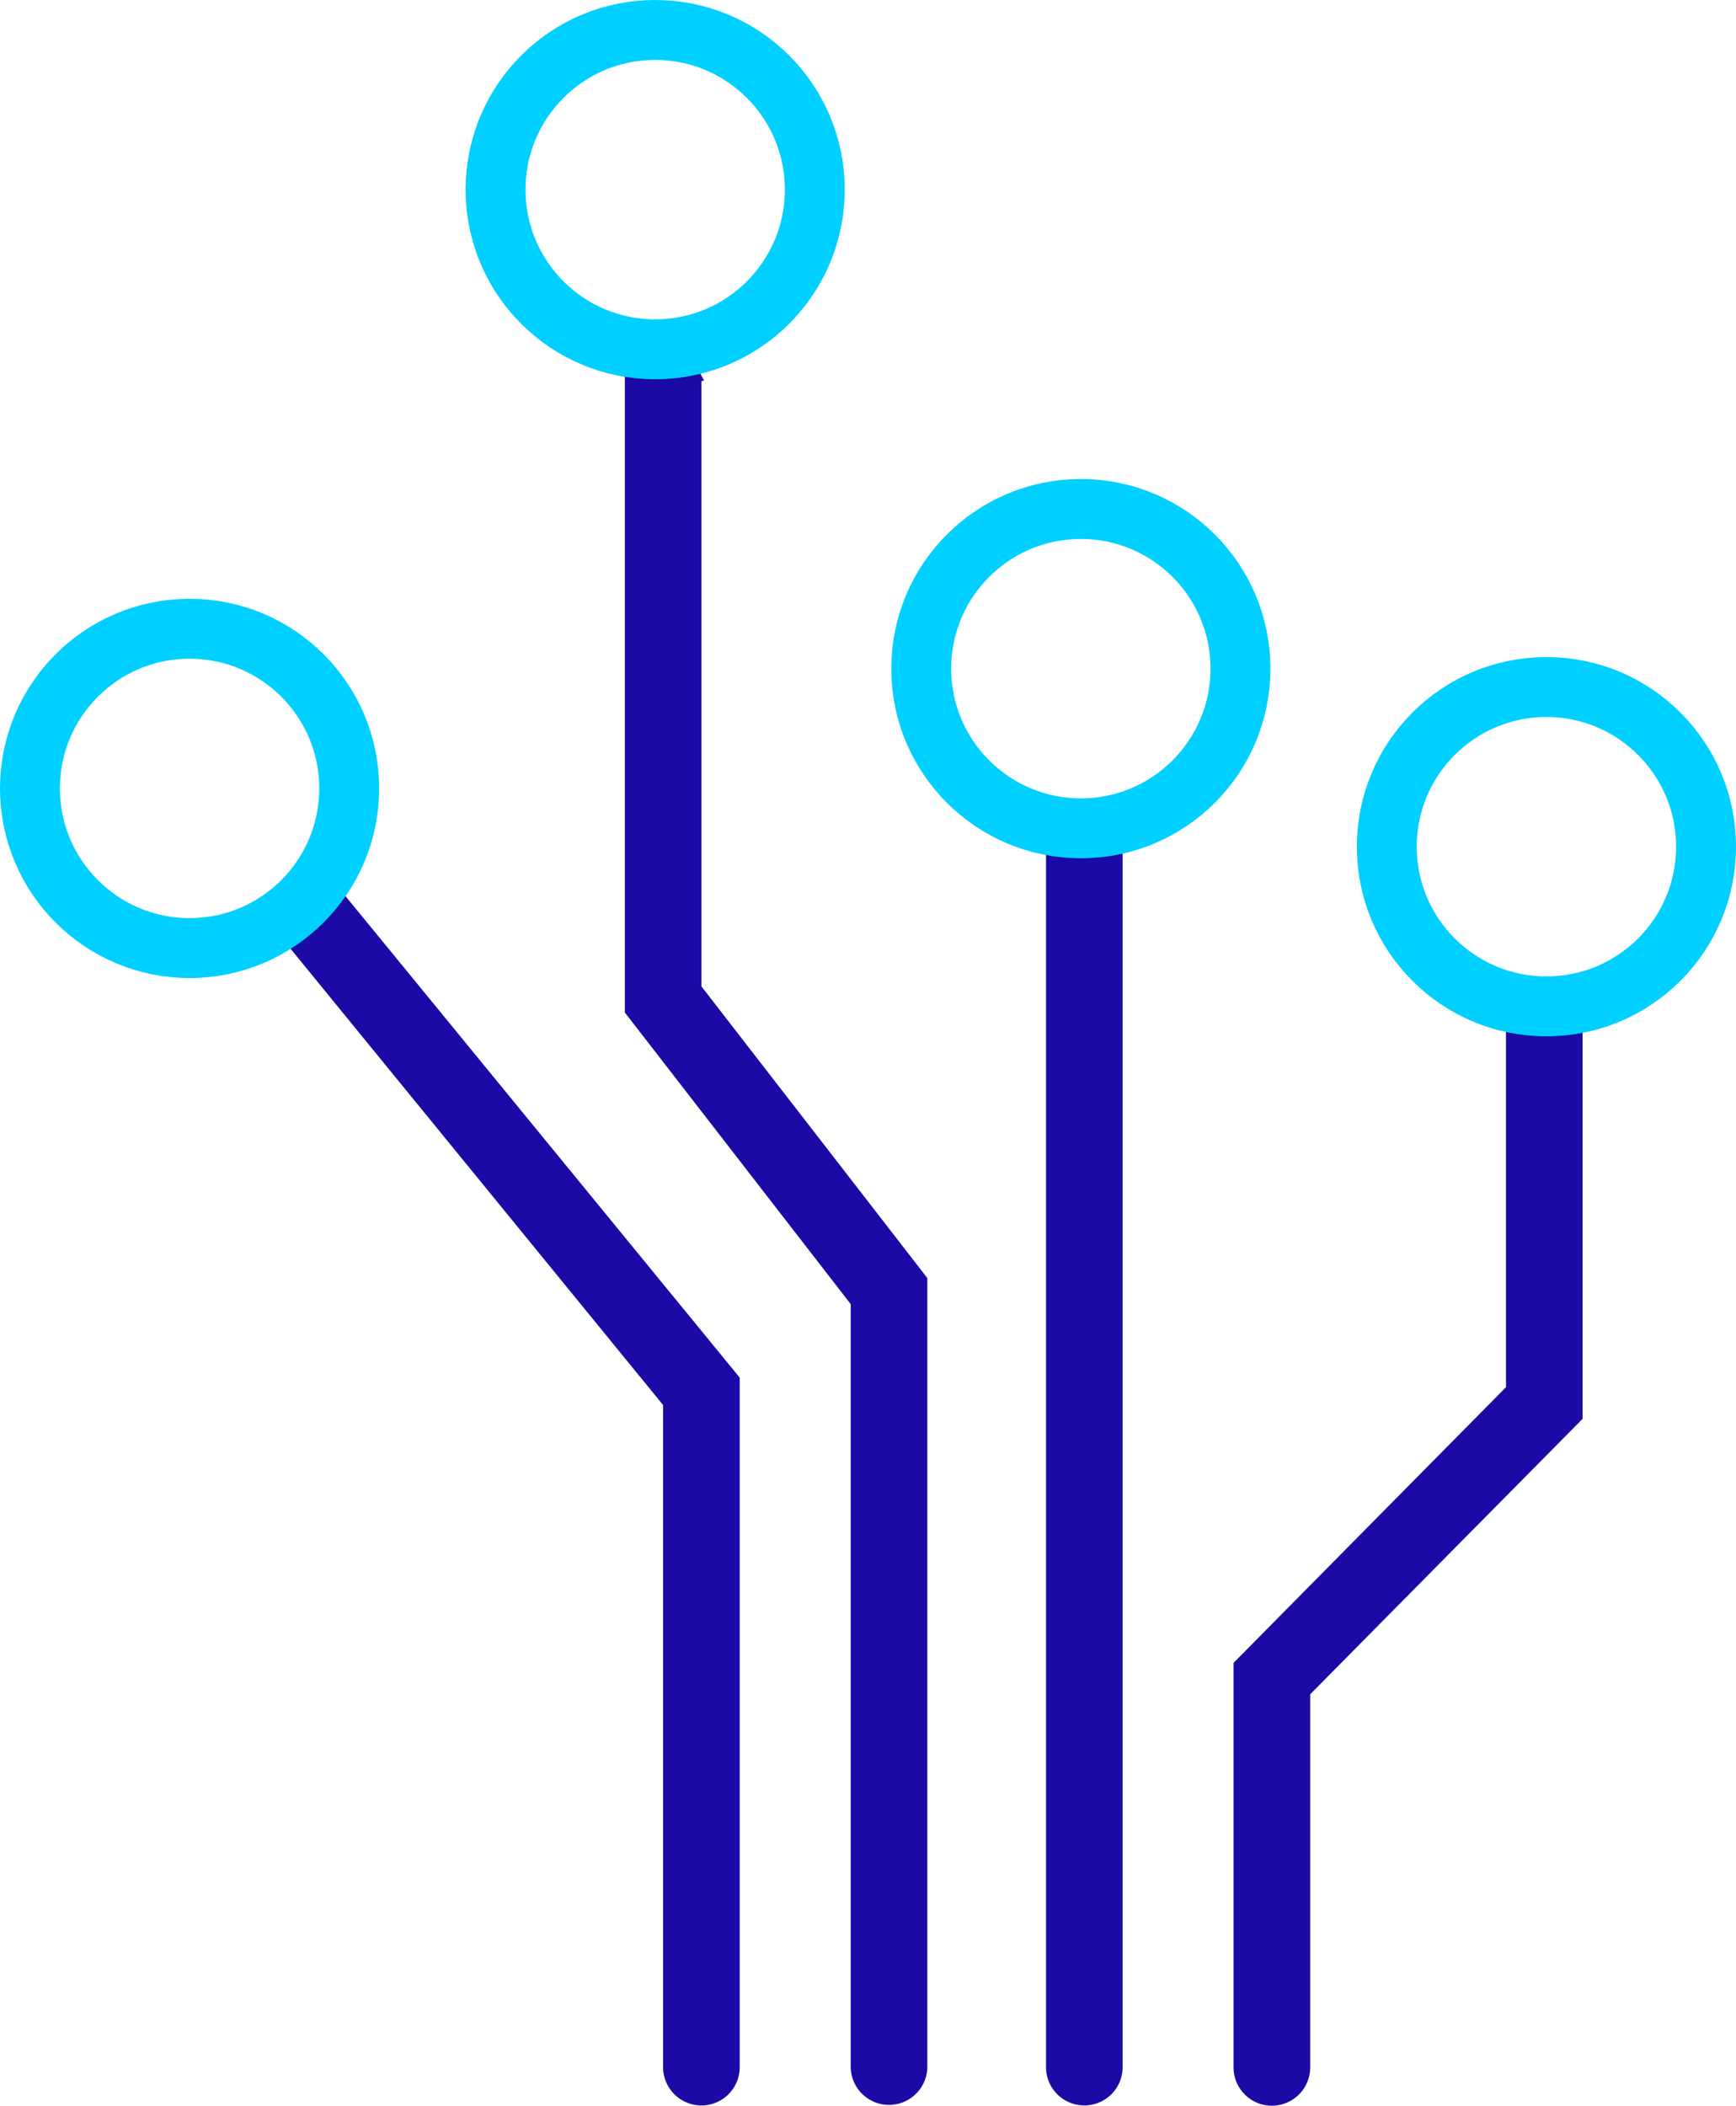
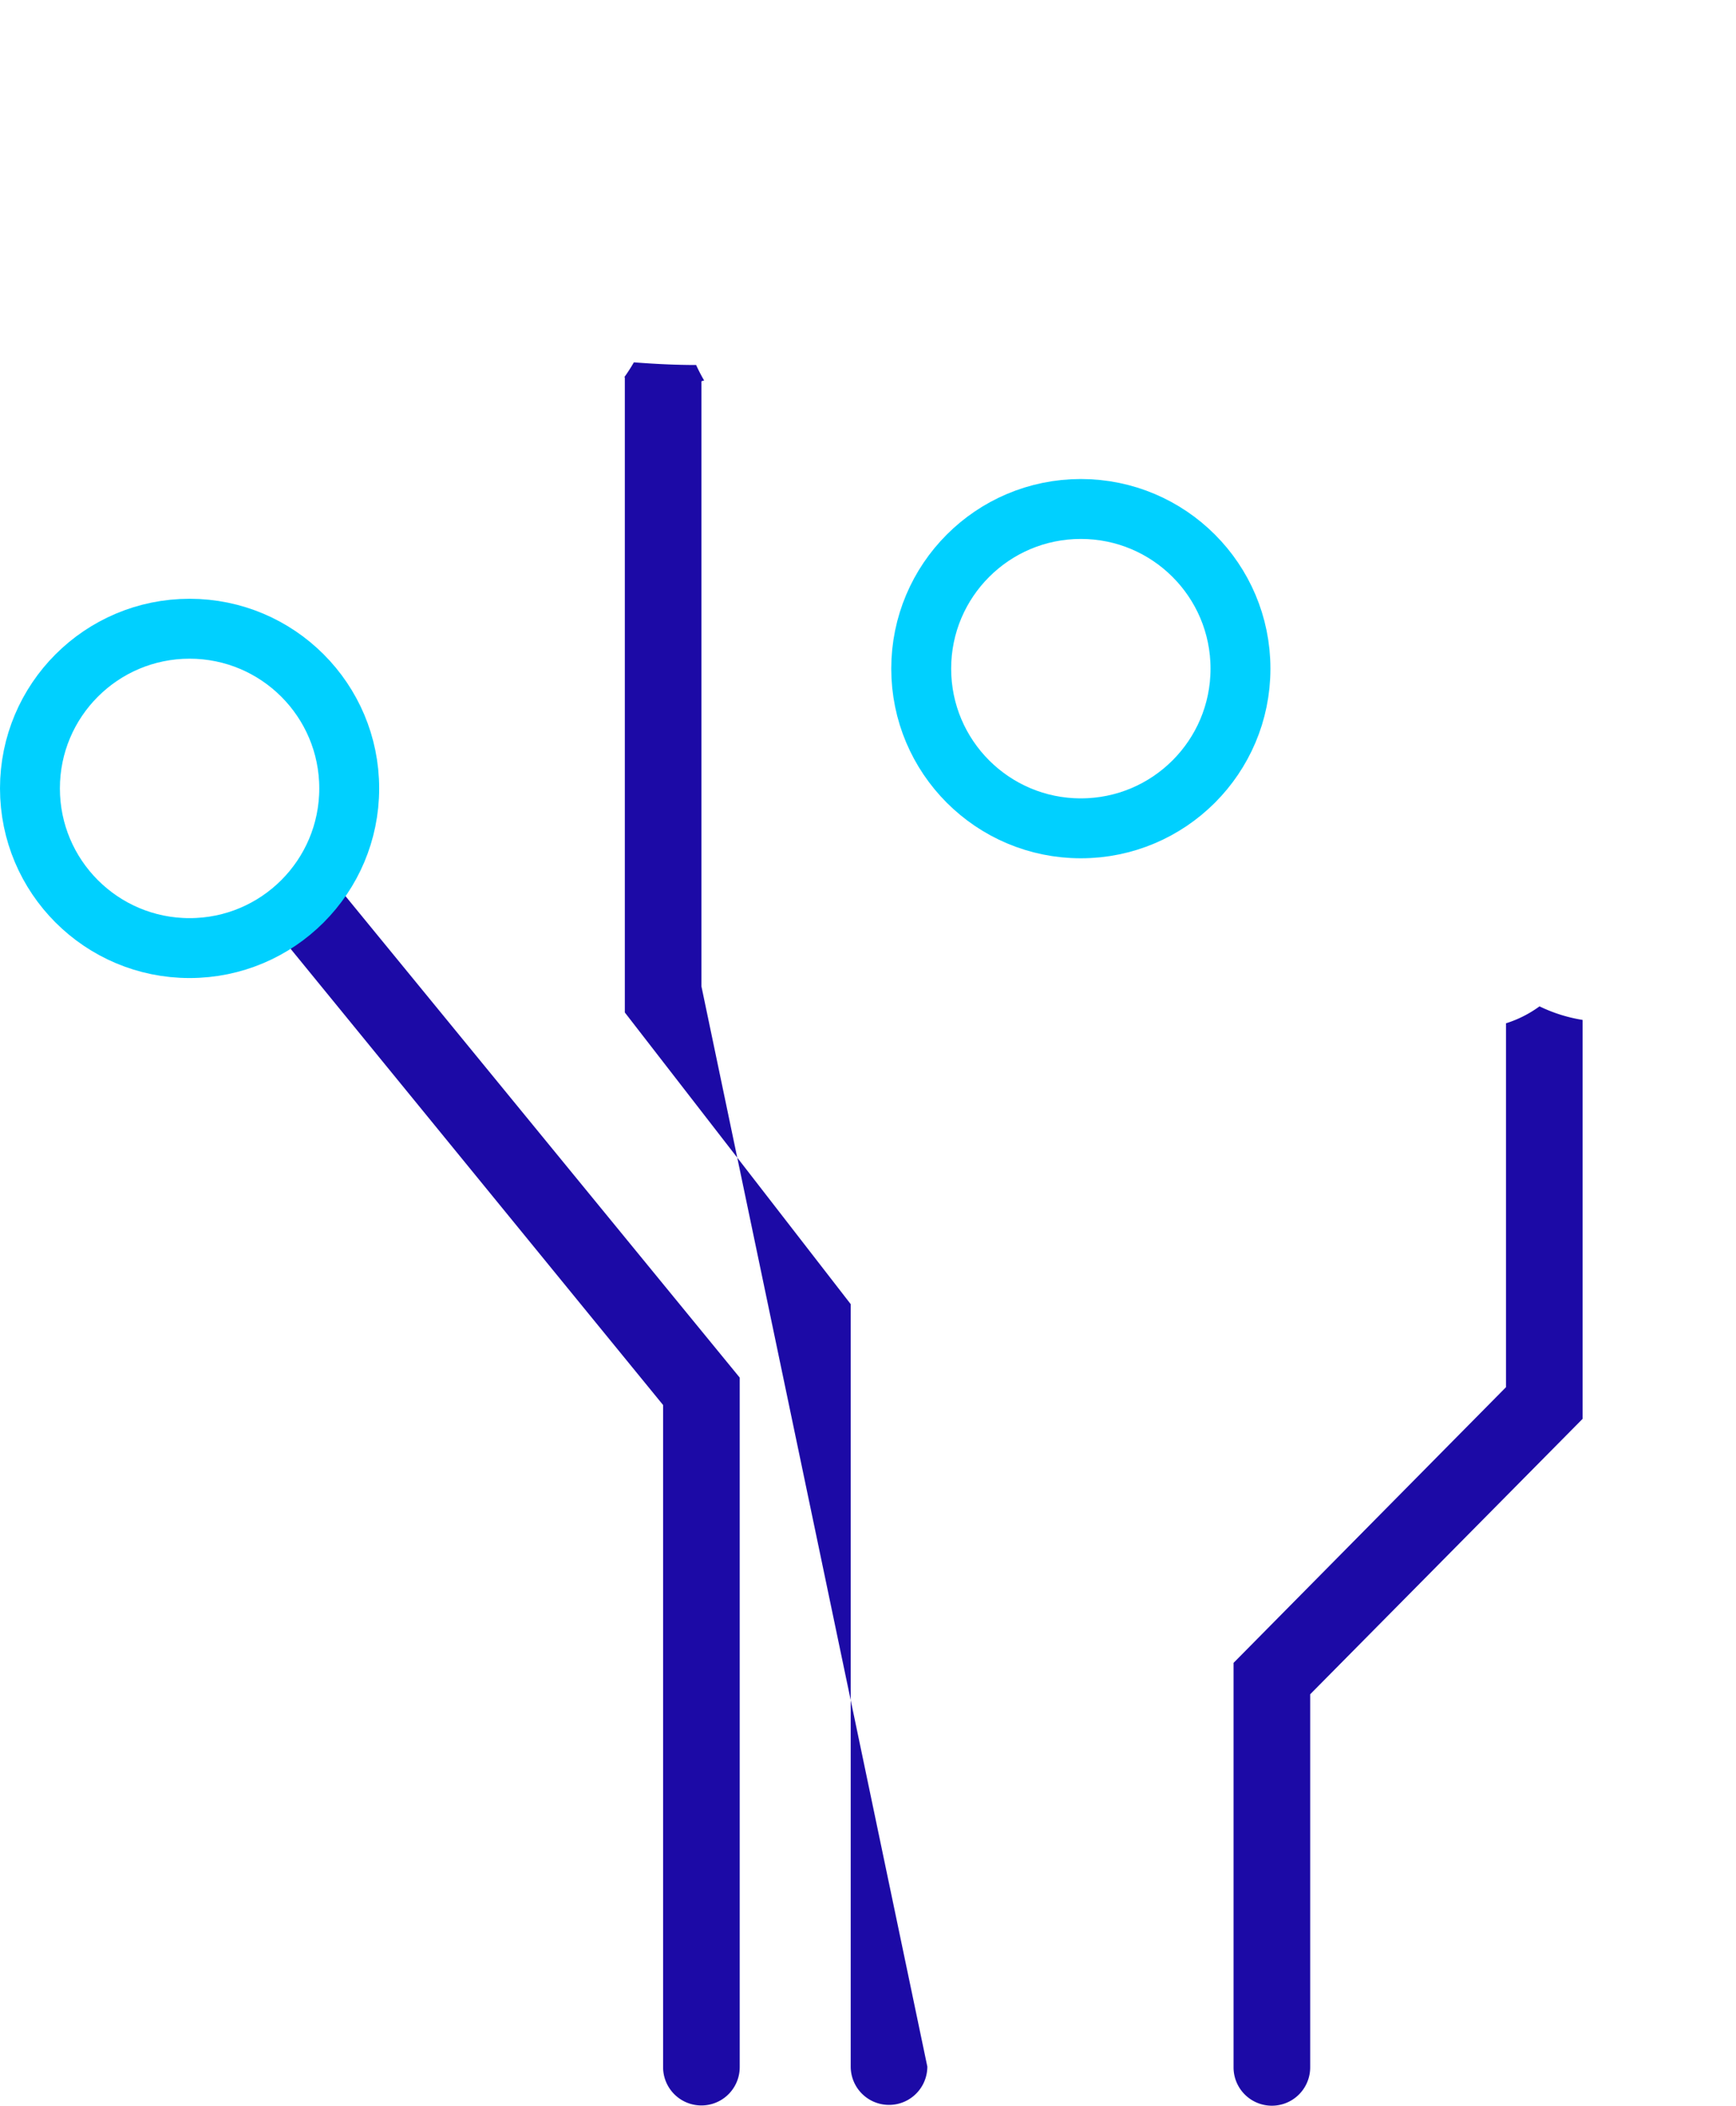
<svg xmlns="http://www.w3.org/2000/svg" width="130.423" height="158.155" viewBox="0 0 130.423 158.155">
  <g id="iconos_Mesa_de_trabajo_1_copia_14" data-name="iconos_Mesa de trabajo 1 copia 14" transform="translate(-23.5 -16.25)">
    <path id="Trazado_354" data-name="Trazado 354" d="M91.458,56.469V83.793L70.99,104.5v30.382a2.878,2.878,0,0,0,5.757,0V106.859L97.214,86.171V56.209a11.562,11.562,0,0,1-3.238-1.019,8.655,8.655,0,0,1-2.538,1.279Z" transform="translate(45.185 36.645)" fill="#1c0aa6" />
    <path id="Trazado_355" data-name="Trazado 355" d="M39.377,50.67a27.372,27.372,0,0,1-4.038,3.558c-.04.14-.06.28-.1.4l28.6,35.019v49.73a2.878,2.878,0,1,0,5.757,0V87.588L39.377,50.69Z" transform="translate(9.478 32.131)" fill="#1c0aa6" />
-     <path id="Trazado_356" data-name="Trazado 356" d="M53.886,32.409s.14-.04.2-.06a12.712,12.712,0,0,1-.6-1.159c-1.579,0-3.138-.08-4.677-.2a13.288,13.288,0,0,1-.72,1.119h.04V79.82L65.1,101.727v57.265a2.878,2.878,0,1,0,5.756,0V99.768L53.886,77.862V32.409Z" transform="translate(22.313 12.475)" fill="#1c0aa6" />
-     <path id="Trazado_357" data-name="Trazado 357" d="M66.9,48.52a27.638,27.638,0,0,1-2.958.879v92.124a2.878,2.878,0,1,0,5.756,0V49.639a9.391,9.391,0,0,1-2.8-1.1Z" transform="translate(38.144 29.984)" fill="#1c0aa6" />
+     <path id="Trazado_356" data-name="Trazado 356" d="M53.886,32.409s.14-.04.2-.06a12.712,12.712,0,0,1-.6-1.159c-1.579,0-3.138-.08-4.677-.2a13.288,13.288,0,0,1-.72,1.119h.04V79.82L65.1,101.727v57.265a2.878,2.878,0,1,0,5.756,0L53.886,77.862V32.409Z" transform="translate(22.313 12.475)" fill="#1c0aa6" />
    <circle id="Elipse_209" data-name="Elipse 209" cx="11.993" cy="11.993" r="11.993" transform="translate(25.75 63.473)" fill="none" stroke="#00d0ff" stroke-linecap="round" stroke-miterlimit="10" stroke-width="4.5" />
-     <circle id="Elipse_210" data-name="Elipse 210" cx="11.993" cy="11.993" r="11.993" transform="translate(60.729 18.5)" fill="none" stroke="#00d0ff" stroke-linecap="round" stroke-miterlimit="10" stroke-width="4.5" />
    <circle id="Elipse_211" data-name="Elipse 211" cx="11.993" cy="11.993" r="11.993" transform="translate(92.709 54.478)" fill="none" stroke="#00d0ff" stroke-linecap="round" stroke-miterlimit="10" stroke-width="4.5" />
-     <circle id="Elipse_212" data-name="Elipse 212" cx="11.993" cy="11.993" r="11.993" transform="translate(127.687 67.851)" fill="none" stroke="#00d0ff" stroke-linecap="round" stroke-miterlimit="10" stroke-width="4.5" />
  </g>
</svg>